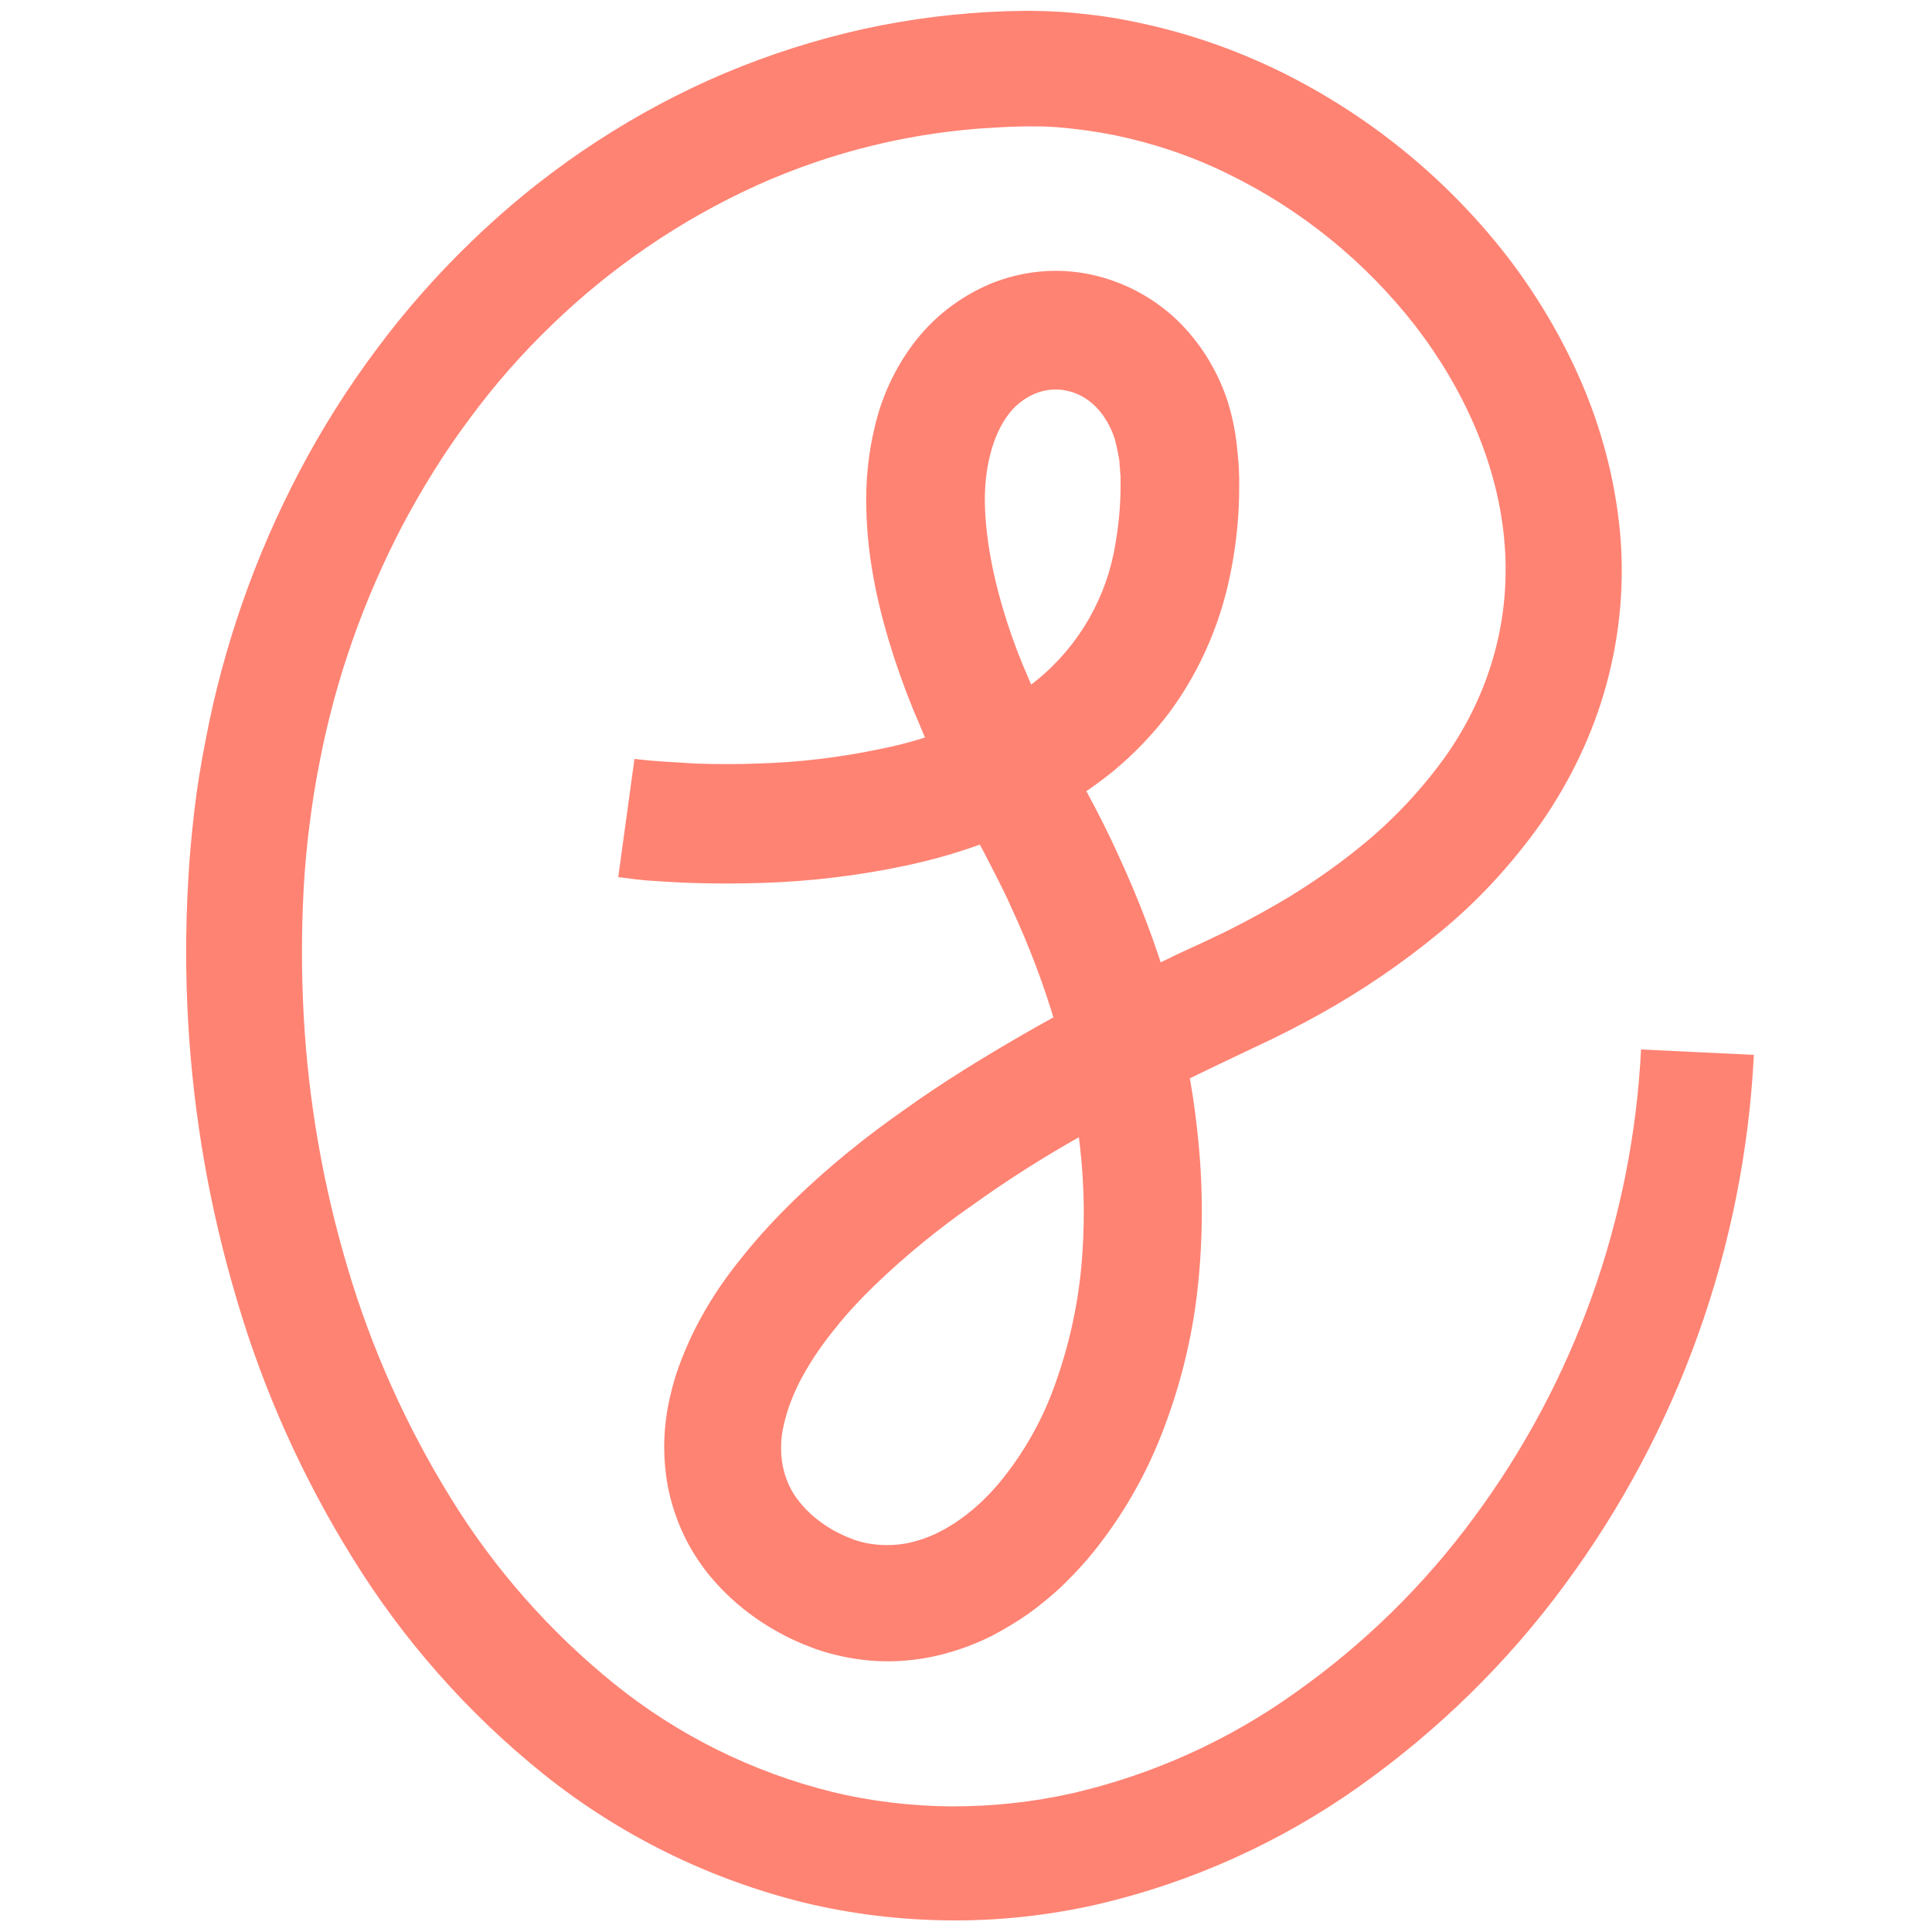
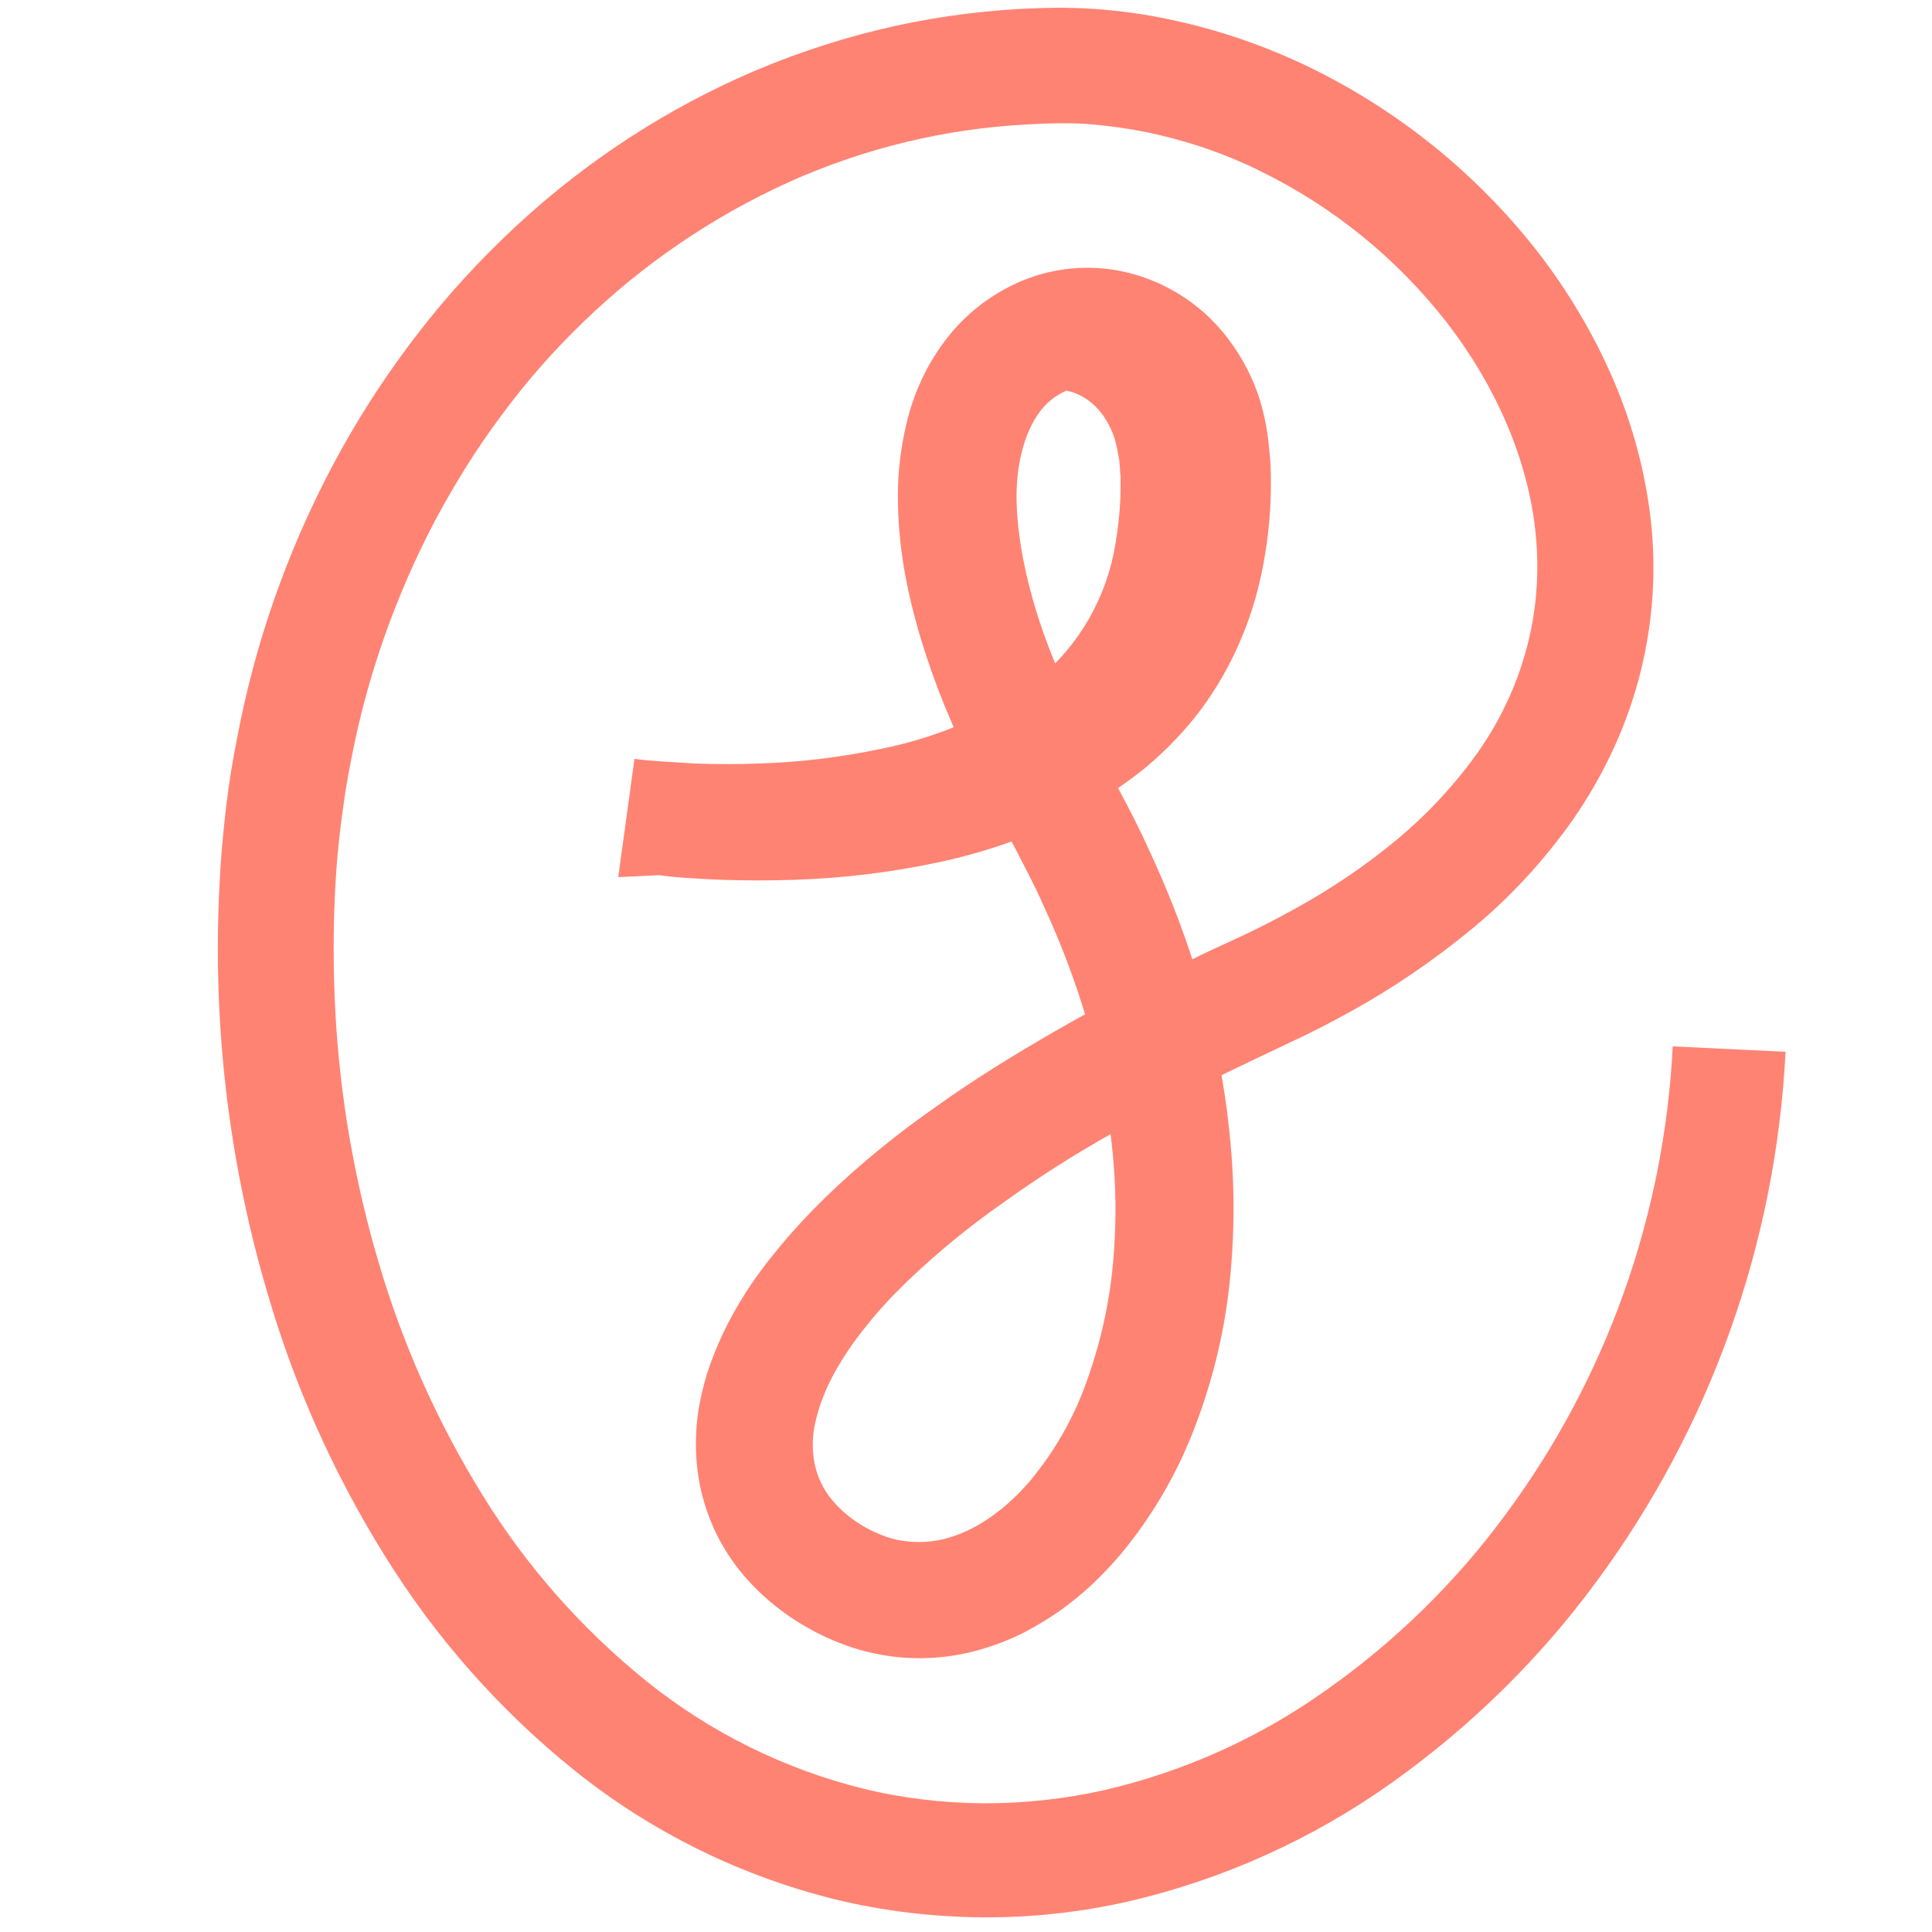
<svg xmlns="http://www.w3.org/2000/svg" version="1.1" id="Layer_1" x="0px" y="0px" viewBox="0 0 500 500" style="enable-background:new 0 0 500 500;" xml:space="preserve">
  <style type="text/css">
	.st0{fill:#FF8373;}
</style>
  <title>lf-logo</title>
-   <path class="st0" d="M164.2,196.4l1.7,0.2l1.9,0.2c1.3,0.1,2.7,0.2,4,0.3c2.7,0.2,5.4,0.3,8.1,0.5c5.4,0.2,10.9,0.2,16.3,0  c10.7-0.3,21.3-1.6,31.8-3.8c10-2,19.6-5.4,28.7-10.1c4.2-2.3,8.2-4.9,11.9-7.9c10.8-8.9,17.9-21.4,20.1-35.2  c0.8-4.8,1.3-9.7,1.3-14.7V124c0-0.6,0-1.1-0.1-1.6c0-1.1-0.2-2.1-0.2-3.1c-0.3-1.9-0.7-3.8-1.2-5.7c-2.3-7-7-11.4-12.5-12.5  c-2.7-0.6-5.6-0.3-8.2,0.8c-2.8,1.2-5.2,3.1-7,5.6c-4,5.4-6.2,14.1-5.9,23.5s2.4,19.6,5.6,29.6c1.6,5,3.5,10,5.7,15  c1,2.5,2.2,4.9,3.3,7.4s2.4,4.9,3.7,7.3l1.9,3.6l2,3.6l4.3,7.7c2.9,5.4,5.7,10.9,8.2,16.5c10.3,22.3,17.7,46.3,20.3,71.4  c1.4,12.6,1.5,25.3,0.3,37.9c-1.2,12.9-4.1,25.5-8.6,37.6c-4.6,12.6-11.3,24.3-19.9,34.6c-2.3,2.7-4.7,5.2-7.2,7.6  c-2.6,2.4-5.4,4.7-8.3,6.8c-3,2.1-6.2,4-9.4,5.7c-3.4,1.7-6.9,3.1-10.6,4.2c-7.6,2.3-15.6,3-23.4,2c-3.9-0.5-7.8-1.4-11.6-2.7  c-3.6-1.3-7-2.8-10.3-4.7c-6.8-3.8-12.9-8.9-17.8-15c-2.5-3.2-4.7-6.7-6.4-10.4c-1.7-3.7-3-7.7-3.8-11.7c-1.5-7.8-1.3-15.8,0.5-23.5  c0.8-3.6,1.9-7.1,3.3-10.5c1.3-3.3,2.8-6.5,4.5-9.6c3.2-5.9,7-11.4,11.3-16.6c4-5,8.4-9.7,13-14.2c8.9-8.6,18.5-16.4,28.7-23.5  c9.9-7.1,20.2-13.4,30.6-19.4c10.4-6,21-11.5,31.6-16.7l8-3.9l8-3.7c5-2.3,9.8-4.8,14.5-7.4c9.3-5.1,18.2-11.1,26.4-17.9  c7.9-6.6,14.9-14.1,20.9-22.5c5.7-8.1,10-17.1,12.6-26.7c2.6-9.5,3.4-19.4,2.5-29.2c-1.8-19.8-10.5-39.2-23.2-55.6  c-12.9-16.5-29.4-29.9-48.3-39.1c-9.3-4.6-19.2-7.9-29.3-10c-5-1-10.1-1.7-15.2-2.1c-2.5-0.2-5.1-0.2-7.6-0.2l-4,0.1l-4,0.2  c-21.4,1.1-42.4,6.2-61.9,15c-19.6,8.9-37.5,21.1-53,36.1c-7.8,7.5-14.9,15.6-21.3,24.3c-6.5,8.7-12.2,17.9-17.3,27.5  c-10.1,19.3-17.4,40-21.5,61.4c-1.1,5.4-1.9,10.7-2.6,16.2c-0.7,5.4-1.2,10.9-1.5,16.3c-0.6,11-0.6,22.1,0,33.1  c1.2,22,5,43.8,11.3,65c6.2,21,15.2,41.1,26.7,59.7c11.3,18.4,25.7,34.7,42.4,48.2c16.5,13.3,35.7,22.8,56.2,27.9  c10.2,2.5,20.6,3.7,31.1,3.8c10.5,0,21-1.1,31.2-3.4c20.8-4.8,40.5-13.7,57.8-26.1c17.7-12.5,33.3-27.8,46.1-45.2  c26.1-35.2,41.1-77.4,43.3-121.2l29.2,1.4c-2.5,49.6-19.5,97.3-49,137.2c-14.7,20-32.6,37.5-52.8,51.9  c-20.5,14.6-43.7,25.1-68.3,30.8c-12.4,2.8-25.1,4.2-37.8,4.1c-12.8-0.1-25.5-1.6-37.9-4.6c-24.7-6.1-47.8-17.5-67.6-33.4  c-19.4-15.6-36.1-34.5-49.2-55.7c-13-20.9-23.1-43.4-30-66.9c-7-23.4-11.2-47.5-12.6-71.8c-0.7-12.1-0.7-24.3,0-36.5  c0.3-6.1,0.9-12.2,1.6-18.3s1.7-12.1,2.9-18.2c4.6-24.3,12.8-47.7,24.3-69.6c5.8-11,12.4-21.5,19.8-31.4c7.4-10,15.6-19.3,24.5-27.9  c17.9-17.4,38.7-31.6,61.5-41.9c11.4-5.1,23.3-9.2,35.5-12.2s24.6-4.8,37.1-5.5l4.7-0.2l4.7-0.1c3.2,0,6.5,0.1,9.7,0.3  c6.5,0.5,12.9,1.3,19.3,2.7c12.6,2.6,24.8,6.8,36.4,12.4c23,11.2,43.2,27.5,59,47.7c7.9,10.2,14.5,21.3,19.6,33.1  c5.2,12.1,8.6,25,9.9,38.1c1.3,13.4,0.1,26.9-3.4,39.8c-3.5,12.9-9.3,25-16.9,36c-7.5,10.6-16.3,20.2-26.3,28.4  c-9.7,8-20.1,15.1-31.1,21.2c-5.4,3-10.9,5.8-16.5,8.4l-7.8,3.7l-7.7,3.7c-10.2,5-20.1,10.3-29.9,15.8s-19.2,11.5-28.1,17.9  c-8.9,6.2-17.3,13.1-25.1,20.6c-3.7,3.6-7.3,7.4-10.5,11.5c-3.1,3.8-5.9,7.9-8.2,12.1c-1.1,2-2.1,4.1-2.9,6.2c-0.8,2-1.4,4-1.9,6.1  c-0.9,3.6-1,7.4-0.3,11c0.7,3.4,2.1,6.5,4.3,9.2c2.4,3,5.4,5.4,8.7,7.3c1.8,1,3.6,1.8,5.5,2.5c1.7,0.6,3.5,1,5.4,1.2  c3.7,0.4,7.5,0.1,11-1c7.5-2.2,14.9-7.6,21-14.8c6.3-7.6,11.2-16.2,14.5-25.5c3.5-9.7,5.8-19.8,6.8-30.1c1-10.5,0.9-21.1-0.3-31.6  c-2.3-21.2-8.6-42.1-17.8-61.9c-2.2-5-4.8-9.8-7.3-14.7l-4.1-7.5l-2.2-4l-2.1-4.1c-1.4-2.7-2.7-5.5-4.1-8.2s-2.6-5.6-3.8-8.5  c-2.5-5.7-4.7-11.5-6.7-17.6c-3.9-12-6.9-24.8-7.2-38.5c-0.2-7.2,0.5-14.3,2.2-21.3c1.8-7.7,5.1-14.9,9.8-21.2  c5.1-6.9,12-12.3,20-15.7c8.2-3.4,17.2-4.3,25.9-2.5c8.6,1.8,16.5,6,22.8,12.1c5.9,5.8,10.3,13,12.9,21c1.1,3.7,1.9,7.4,2.3,11.3  c0.2,1.9,0.4,3.7,0.5,5.5c0,0.9,0.1,1.9,0.1,2.7v2.5c0,6.7-0.6,13.3-1.8,19.9c-1.2,6.8-3.1,13.5-5.8,19.9  c-2.7,6.5-6.2,12.7-10.4,18.4c-4.2,5.6-9.1,10.7-14.5,15.2c-5.3,4.3-11,8.1-17,11.4c-11.6,6-23.9,10.4-36.7,13.1  c-12.2,2.6-24.7,4.1-37.2,4.5c-6.2,0.2-12.3,0.2-18.5,0c-3.1-0.1-6.2-0.3-9.3-0.5c-1.6-0.1-3.1-0.2-4.7-0.4l-2.4-0.3L160,227  L164.2,196.4z" />
+   <path class="st0" d="M164.2,196.4l1.7,0.2l1.9,0.2c1.3,0.1,2.7,0.2,4,0.3c2.7,0.2,5.4,0.3,8.1,0.5c5.4,0.2,10.9,0.2,16.3,0  c10.7-0.3,21.3-1.6,31.8-3.8c10-2,19.6-5.4,28.7-10.1c4.2-2.3,8.2-4.9,11.9-7.9c10.8-8.9,17.9-21.4,20.1-35.2  c0.8-4.8,1.3-9.7,1.3-14.7V124c0-0.6,0-1.1-0.1-1.6c0-1.1-0.2-2.1-0.2-3.1c-0.3-1.9-0.7-3.8-1.2-5.7c-2.3-7-7-11.4-12.5-12.5  c-2.8,1.2-5.2,3.1-7,5.6c-4,5.4-6.2,14.1-5.9,23.5s2.4,19.6,5.6,29.6c1.6,5,3.5,10,5.7,15  c1,2.5,2.2,4.9,3.3,7.4s2.4,4.9,3.7,7.3l1.9,3.6l2,3.6l4.3,7.7c2.9,5.4,5.7,10.9,8.2,16.5c10.3,22.3,17.7,46.3,20.3,71.4  c1.4,12.6,1.5,25.3,0.3,37.9c-1.2,12.9-4.1,25.5-8.6,37.6c-4.6,12.6-11.3,24.3-19.9,34.6c-2.3,2.7-4.7,5.2-7.2,7.6  c-2.6,2.4-5.4,4.7-8.3,6.8c-3,2.1-6.2,4-9.4,5.7c-3.4,1.7-6.9,3.1-10.6,4.2c-7.6,2.3-15.6,3-23.4,2c-3.9-0.5-7.8-1.4-11.6-2.7  c-3.6-1.3-7-2.8-10.3-4.7c-6.8-3.8-12.9-8.9-17.8-15c-2.5-3.2-4.7-6.7-6.4-10.4c-1.7-3.7-3-7.7-3.8-11.7c-1.5-7.8-1.3-15.8,0.5-23.5  c0.8-3.6,1.9-7.1,3.3-10.5c1.3-3.3,2.8-6.5,4.5-9.6c3.2-5.9,7-11.4,11.3-16.6c4-5,8.4-9.7,13-14.2c8.9-8.6,18.5-16.4,28.7-23.5  c9.9-7.1,20.2-13.4,30.6-19.4c10.4-6,21-11.5,31.6-16.7l8-3.9l8-3.7c5-2.3,9.8-4.8,14.5-7.4c9.3-5.1,18.2-11.1,26.4-17.9  c7.9-6.6,14.9-14.1,20.9-22.5c5.7-8.1,10-17.1,12.6-26.7c2.6-9.5,3.4-19.4,2.5-29.2c-1.8-19.8-10.5-39.2-23.2-55.6  c-12.9-16.5-29.4-29.9-48.3-39.1c-9.3-4.6-19.2-7.9-29.3-10c-5-1-10.1-1.7-15.2-2.1c-2.5-0.2-5.1-0.2-7.6-0.2l-4,0.1l-4,0.2  c-21.4,1.1-42.4,6.2-61.9,15c-19.6,8.9-37.5,21.1-53,36.1c-7.8,7.5-14.9,15.6-21.3,24.3c-6.5,8.7-12.2,17.9-17.3,27.5  c-10.1,19.3-17.4,40-21.5,61.4c-1.1,5.4-1.9,10.7-2.6,16.2c-0.7,5.4-1.2,10.9-1.5,16.3c-0.6,11-0.6,22.1,0,33.1  c1.2,22,5,43.8,11.3,65c6.2,21,15.2,41.1,26.7,59.7c11.3,18.4,25.7,34.7,42.4,48.2c16.5,13.3,35.7,22.8,56.2,27.9  c10.2,2.5,20.6,3.7,31.1,3.8c10.5,0,21-1.1,31.2-3.4c20.8-4.8,40.5-13.7,57.8-26.1c17.7-12.5,33.3-27.8,46.1-45.2  c26.1-35.2,41.1-77.4,43.3-121.2l29.2,1.4c-2.5,49.6-19.5,97.3-49,137.2c-14.7,20-32.6,37.5-52.8,51.9  c-20.5,14.6-43.7,25.1-68.3,30.8c-12.4,2.8-25.1,4.2-37.8,4.1c-12.8-0.1-25.5-1.6-37.9-4.6c-24.7-6.1-47.8-17.5-67.6-33.4  c-19.4-15.6-36.1-34.5-49.2-55.7c-13-20.9-23.1-43.4-30-66.9c-7-23.4-11.2-47.5-12.6-71.8c-0.7-12.1-0.7-24.3,0-36.5  c0.3-6.1,0.9-12.2,1.6-18.3s1.7-12.1,2.9-18.2c4.6-24.3,12.8-47.7,24.3-69.6c5.8-11,12.4-21.5,19.8-31.4c7.4-10,15.6-19.3,24.5-27.9  c17.9-17.4,38.7-31.6,61.5-41.9c11.4-5.1,23.3-9.2,35.5-12.2s24.6-4.8,37.1-5.5l4.7-0.2l4.7-0.1c3.2,0,6.5,0.1,9.7,0.3  c6.5,0.5,12.9,1.3,19.3,2.7c12.6,2.6,24.8,6.8,36.4,12.4c23,11.2,43.2,27.5,59,47.7c7.9,10.2,14.5,21.3,19.6,33.1  c5.2,12.1,8.6,25,9.9,38.1c1.3,13.4,0.1,26.9-3.4,39.8c-3.5,12.9-9.3,25-16.9,36c-7.5,10.6-16.3,20.2-26.3,28.4  c-9.7,8-20.1,15.1-31.1,21.2c-5.4,3-10.9,5.8-16.5,8.4l-7.8,3.7l-7.7,3.7c-10.2,5-20.1,10.3-29.9,15.8s-19.2,11.5-28.1,17.9  c-8.9,6.2-17.3,13.1-25.1,20.6c-3.7,3.6-7.3,7.4-10.5,11.5c-3.1,3.8-5.9,7.9-8.2,12.1c-1.1,2-2.1,4.1-2.9,6.2c-0.8,2-1.4,4-1.9,6.1  c-0.9,3.6-1,7.4-0.3,11c0.7,3.4,2.1,6.5,4.3,9.2c2.4,3,5.4,5.4,8.7,7.3c1.8,1,3.6,1.8,5.5,2.5c1.7,0.6,3.5,1,5.4,1.2  c3.7,0.4,7.5,0.1,11-1c7.5-2.2,14.9-7.6,21-14.8c6.3-7.6,11.2-16.2,14.5-25.5c3.5-9.7,5.8-19.8,6.8-30.1c1-10.5,0.9-21.1-0.3-31.6  c-2.3-21.2-8.6-42.1-17.8-61.9c-2.2-5-4.8-9.8-7.3-14.7l-4.1-7.5l-2.2-4l-2.1-4.1c-1.4-2.7-2.7-5.5-4.1-8.2s-2.6-5.6-3.8-8.5  c-2.5-5.7-4.7-11.5-6.7-17.6c-3.9-12-6.9-24.8-7.2-38.5c-0.2-7.2,0.5-14.3,2.2-21.3c1.8-7.7,5.1-14.9,9.8-21.2  c5.1-6.9,12-12.3,20-15.7c8.2-3.4,17.2-4.3,25.9-2.5c8.6,1.8,16.5,6,22.8,12.1c5.9,5.8,10.3,13,12.9,21c1.1,3.7,1.9,7.4,2.3,11.3  c0.2,1.9,0.4,3.7,0.5,5.5c0,0.9,0.1,1.9,0.1,2.7v2.5c0,6.7-0.6,13.3-1.8,19.9c-1.2,6.8-3.1,13.5-5.8,19.9  c-2.7,6.5-6.2,12.7-10.4,18.4c-4.2,5.6-9.1,10.7-14.5,15.2c-5.3,4.3-11,8.1-17,11.4c-11.6,6-23.9,10.4-36.7,13.1  c-12.2,2.6-24.7,4.1-37.2,4.5c-6.2,0.2-12.3,0.2-18.5,0c-3.1-0.1-6.2-0.3-9.3-0.5c-1.6-0.1-3.1-0.2-4.7-0.4l-2.4-0.3L160,227  L164.2,196.4z" />
</svg>